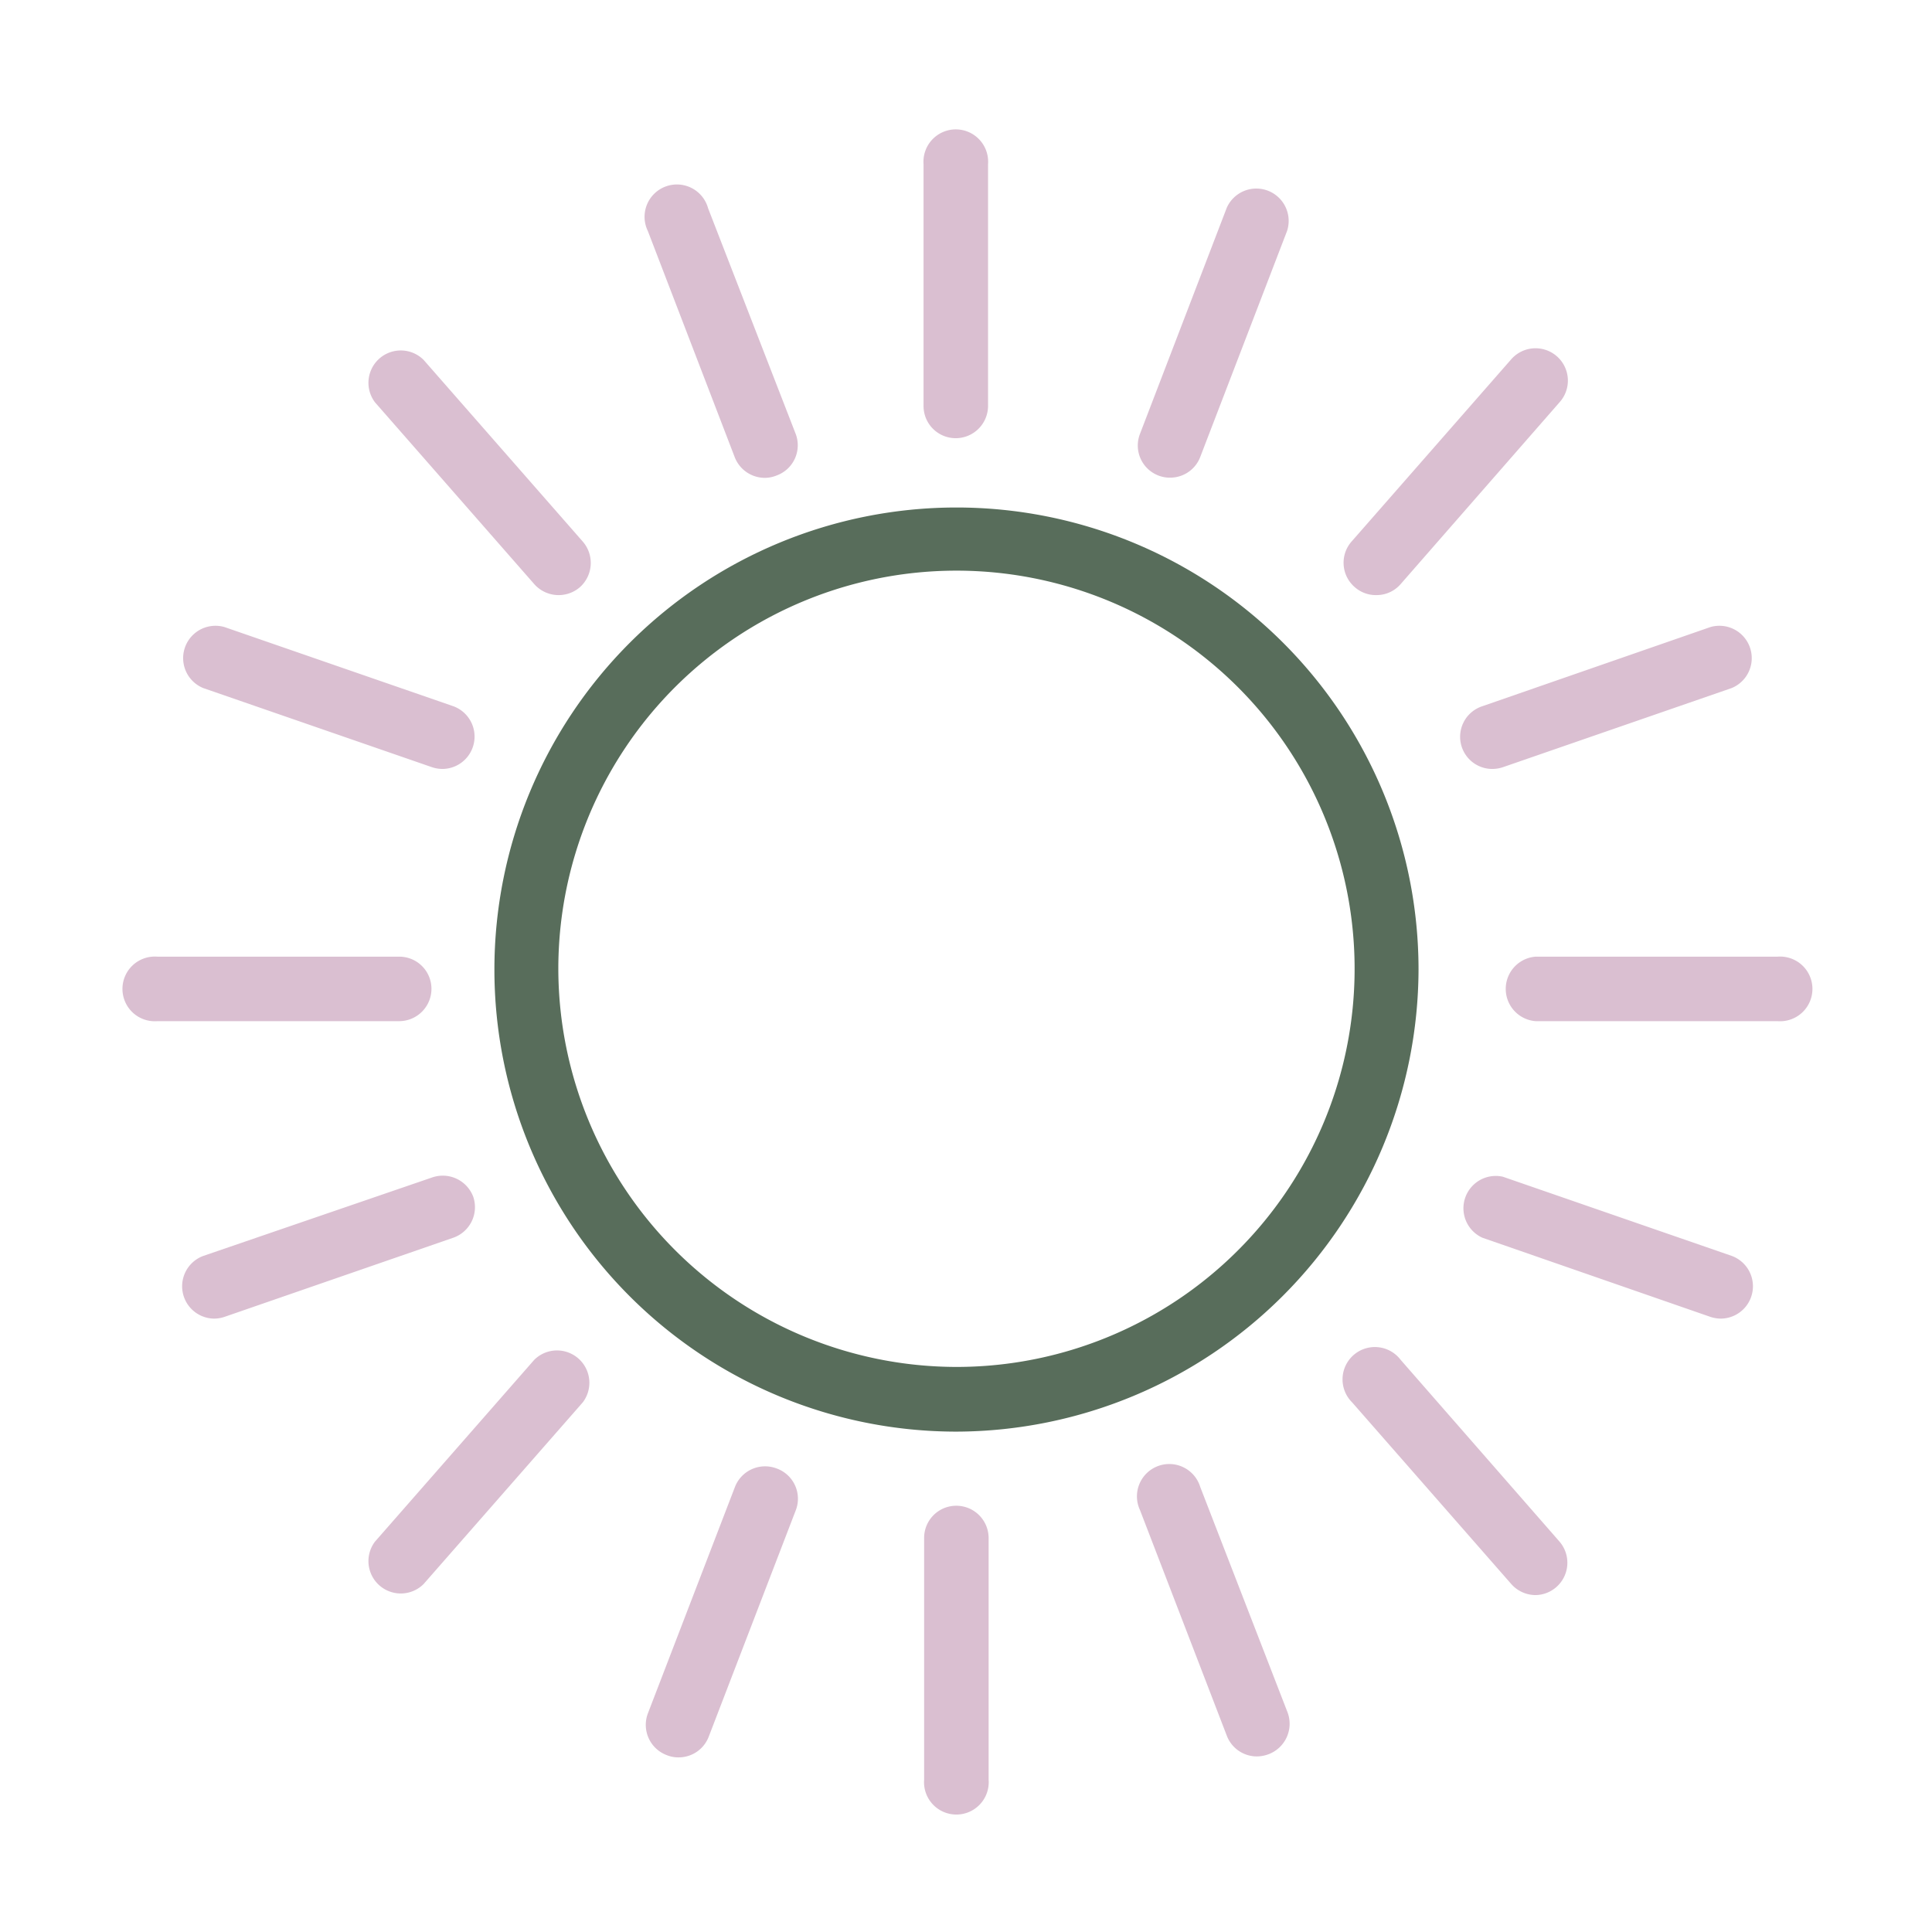
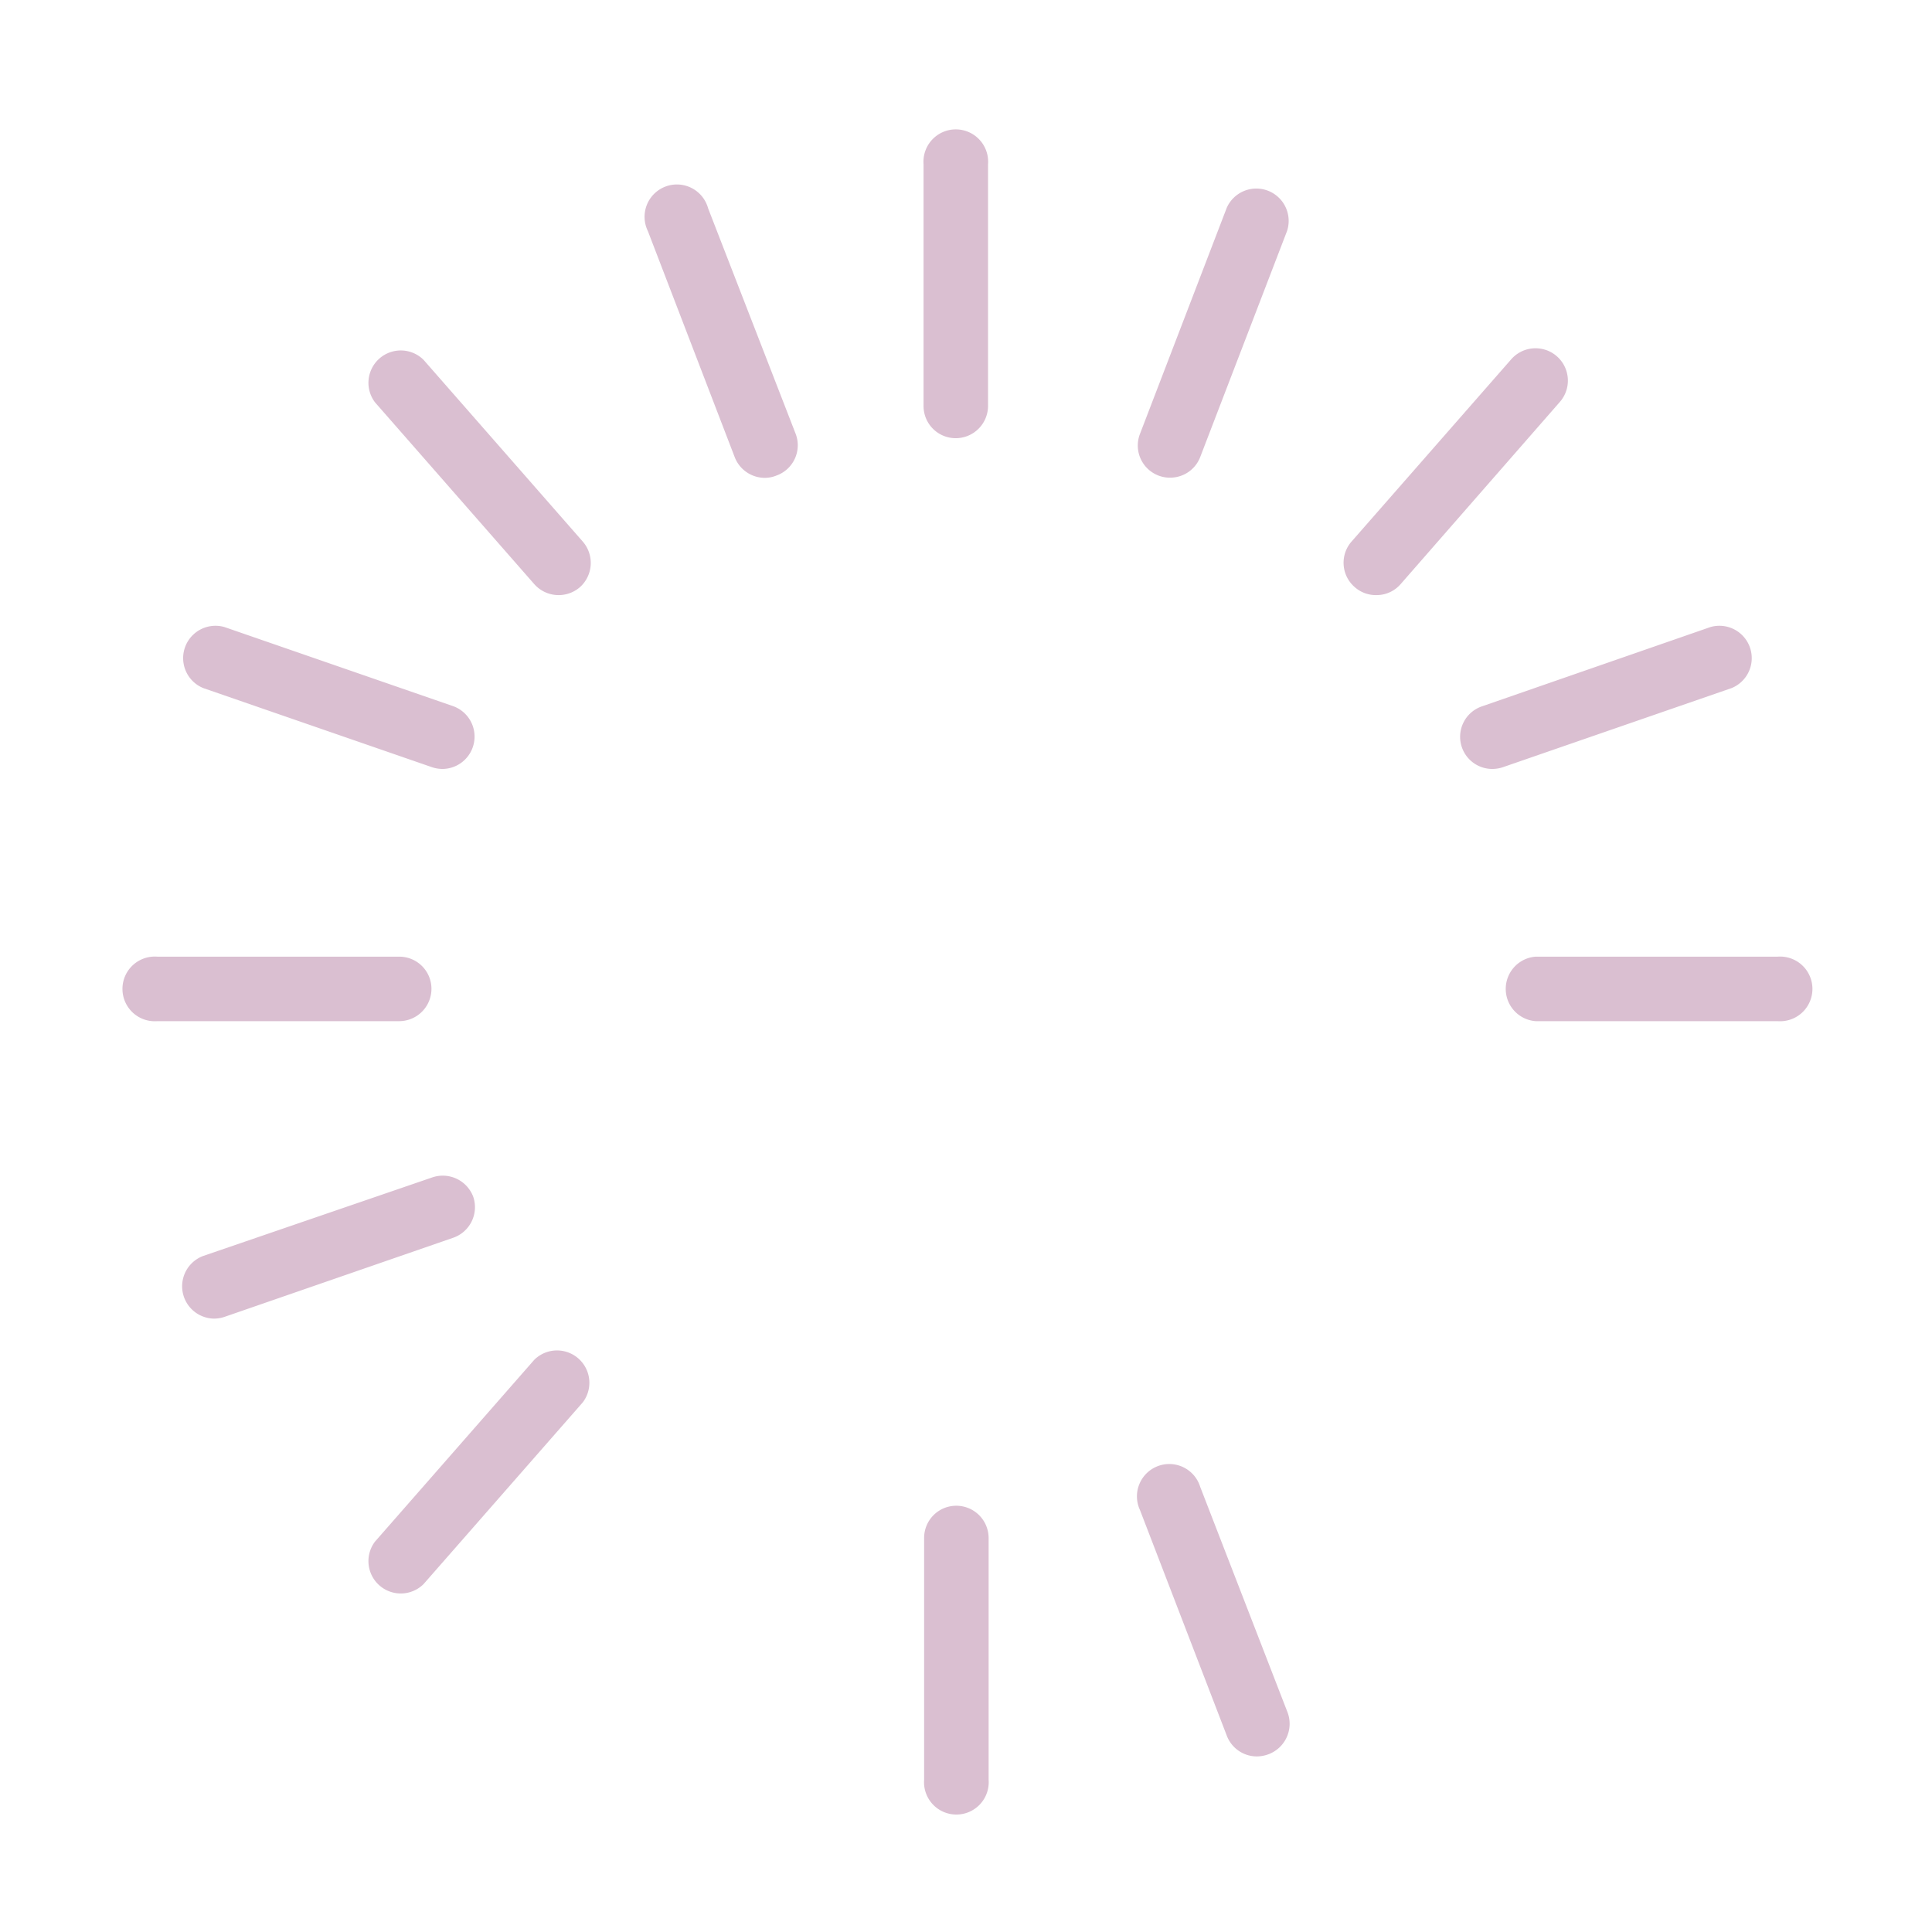
<svg xmlns="http://www.w3.org/2000/svg" id="Layer_1" data-name="Layer 1" viewBox="0 0 100.35 100.35">
  <defs>
    <style>.cls-1{fill:#586d5b;}.cls-2{fill:#dabfd1;}</style>
  </defs>
-   <path class="cls-1" d="M73.68,50.36a24,24,0,1,0-24,24A24.07,24.07,0,0,0,73.68,50.36ZM29,50.36A20.68,20.68,0,1,1,49.64,71,20.71,20.71,0,0,1,29,50.36Z" />
  <path class="cls-2" d="M49.64,22.76a1.68,1.68,0,0,0,1.68-1.67V8.53a1.68,1.68,0,1,0-3.35,0V21.09A1.67,1.67,0,0,0,49.64,22.76Z" />
  <path class="cls-2" d="M60.17,24.7a1.64,1.64,0,0,0,.61.11,1.67,1.67,0,0,0,1.56-1.07L66.85,12a1.68,1.68,0,0,0-3.13-1.21L59.21,22.54A1.67,1.67,0,0,0,60.17,24.7Z" />
  <path class="cls-2" d="M71.49,30.91a1.65,1.65,0,0,0,1.26-.57L81,20.9a1.68,1.68,0,1,0-2.53-2.21l-8.27,9.44a1.67,1.67,0,0,0,.16,2.36A1.65,1.65,0,0,0,71.49,30.91Z" />
-   <path class="cls-2" d="M75.93,38.81a1.67,1.67,0,0,0,1.58,1.13,1.76,1.76,0,0,0,.55-.09l11.88-4.11a1.68,1.68,0,0,0-1.1-3.17L77,36.68A1.67,1.67,0,0,0,75.93,38.81Z" />
+   <path class="cls-2" d="M75.93,38.81a1.67,1.67,0,0,0,1.58,1.13,1.76,1.76,0,0,0,.55-.09l11.88-4.11a1.68,1.68,0,0,0-1.1-3.17L77,36.68A1.67,1.67,0,0,0,75.93,38.81" />
  <path class="cls-2" d="M92.33,49.69H79.76a1.68,1.68,0,0,0,0,3.35H92.33a1.68,1.68,0,1,0,0-3.35Z" />
  <path class="cls-2" d="M49.64,78.21A1.67,1.67,0,0,0,48,79.88V92.44a1.68,1.68,0,1,0,3.35,0V79.88A1.68,1.68,0,0,0,49.64,78.21Z" />
  <path class="cls-2" d="M62.34,77.23a1.68,1.68,0,1,0-3.13,1.2l4.51,11.72a1.67,1.67,0,0,0,1.56,1.08,1.77,1.77,0,0,0,.6-.11,1.69,1.69,0,0,0,1-2.17Z" />
-   <path class="cls-2" d="M72.75,70.63a1.68,1.68,0,1,0-2.52,2.21l8.27,9.44a1.69,1.69,0,0,0,1.27.57A1.68,1.68,0,0,0,81,80.07Z" />
-   <path class="cls-2" d="M89.94,65.23,78.06,61.12A1.68,1.68,0,0,0,77,64.29L88.84,68.4a1.76,1.76,0,0,0,.55.09,1.68,1.68,0,0,0,.55-3.26Z" />
  <path class="cls-2" d="M38.16,23.74a1.68,1.68,0,0,0,1.57,1.08,1.61,1.61,0,0,0,.6-.12,1.67,1.67,0,0,0,1-2.16L36.78,10.82A1.68,1.68,0,1,0,33.65,12Z" />
  <path class="cls-2" d="M27.75,30.34a1.69,1.69,0,0,0,2.37.16,1.69,1.69,0,0,0,.15-2.37L22,18.69a1.68,1.68,0,0,0-2.52,2.21Z" />
  <path class="cls-2" d="M10.56,35.74l11.88,4.11a1.76,1.76,0,0,0,.55.09,1.68,1.68,0,0,0,.55-3.26L11.66,32.57a1.68,1.68,0,0,0-1.1,3.17Z" />
  <path class="cls-2" d="M22.41,51.36a1.67,1.67,0,0,0-1.67-1.67H8.17a1.68,1.68,0,1,0,0,3.35H20.74A1.68,1.68,0,0,0,22.41,51.36Z" />
-   <path class="cls-2" d="M40.33,76.27a1.68,1.68,0,0,0-2.17,1L33.65,89a1.68,1.68,0,0,0,1,2.17,1.56,1.56,0,0,0,.6.11,1.67,1.67,0,0,0,1.56-1.07l4.51-11.73A1.67,1.67,0,0,0,40.33,76.27Z" />
  <path class="cls-2" d="M27.75,70.63l-8.27,9.44A1.68,1.68,0,0,0,22,82.28l8.27-9.44a1.68,1.68,0,0,0-2.52-2.21Z" />
  <path class="cls-2" d="M24.58,62.16a1.69,1.69,0,0,0-2.14-1L10.57,65.23a1.68,1.68,0,0,0,.54,3.26,1.71,1.71,0,0,0,.55-.09l11.88-4.11A1.68,1.68,0,0,0,24.58,62.16Z" />
</svg>